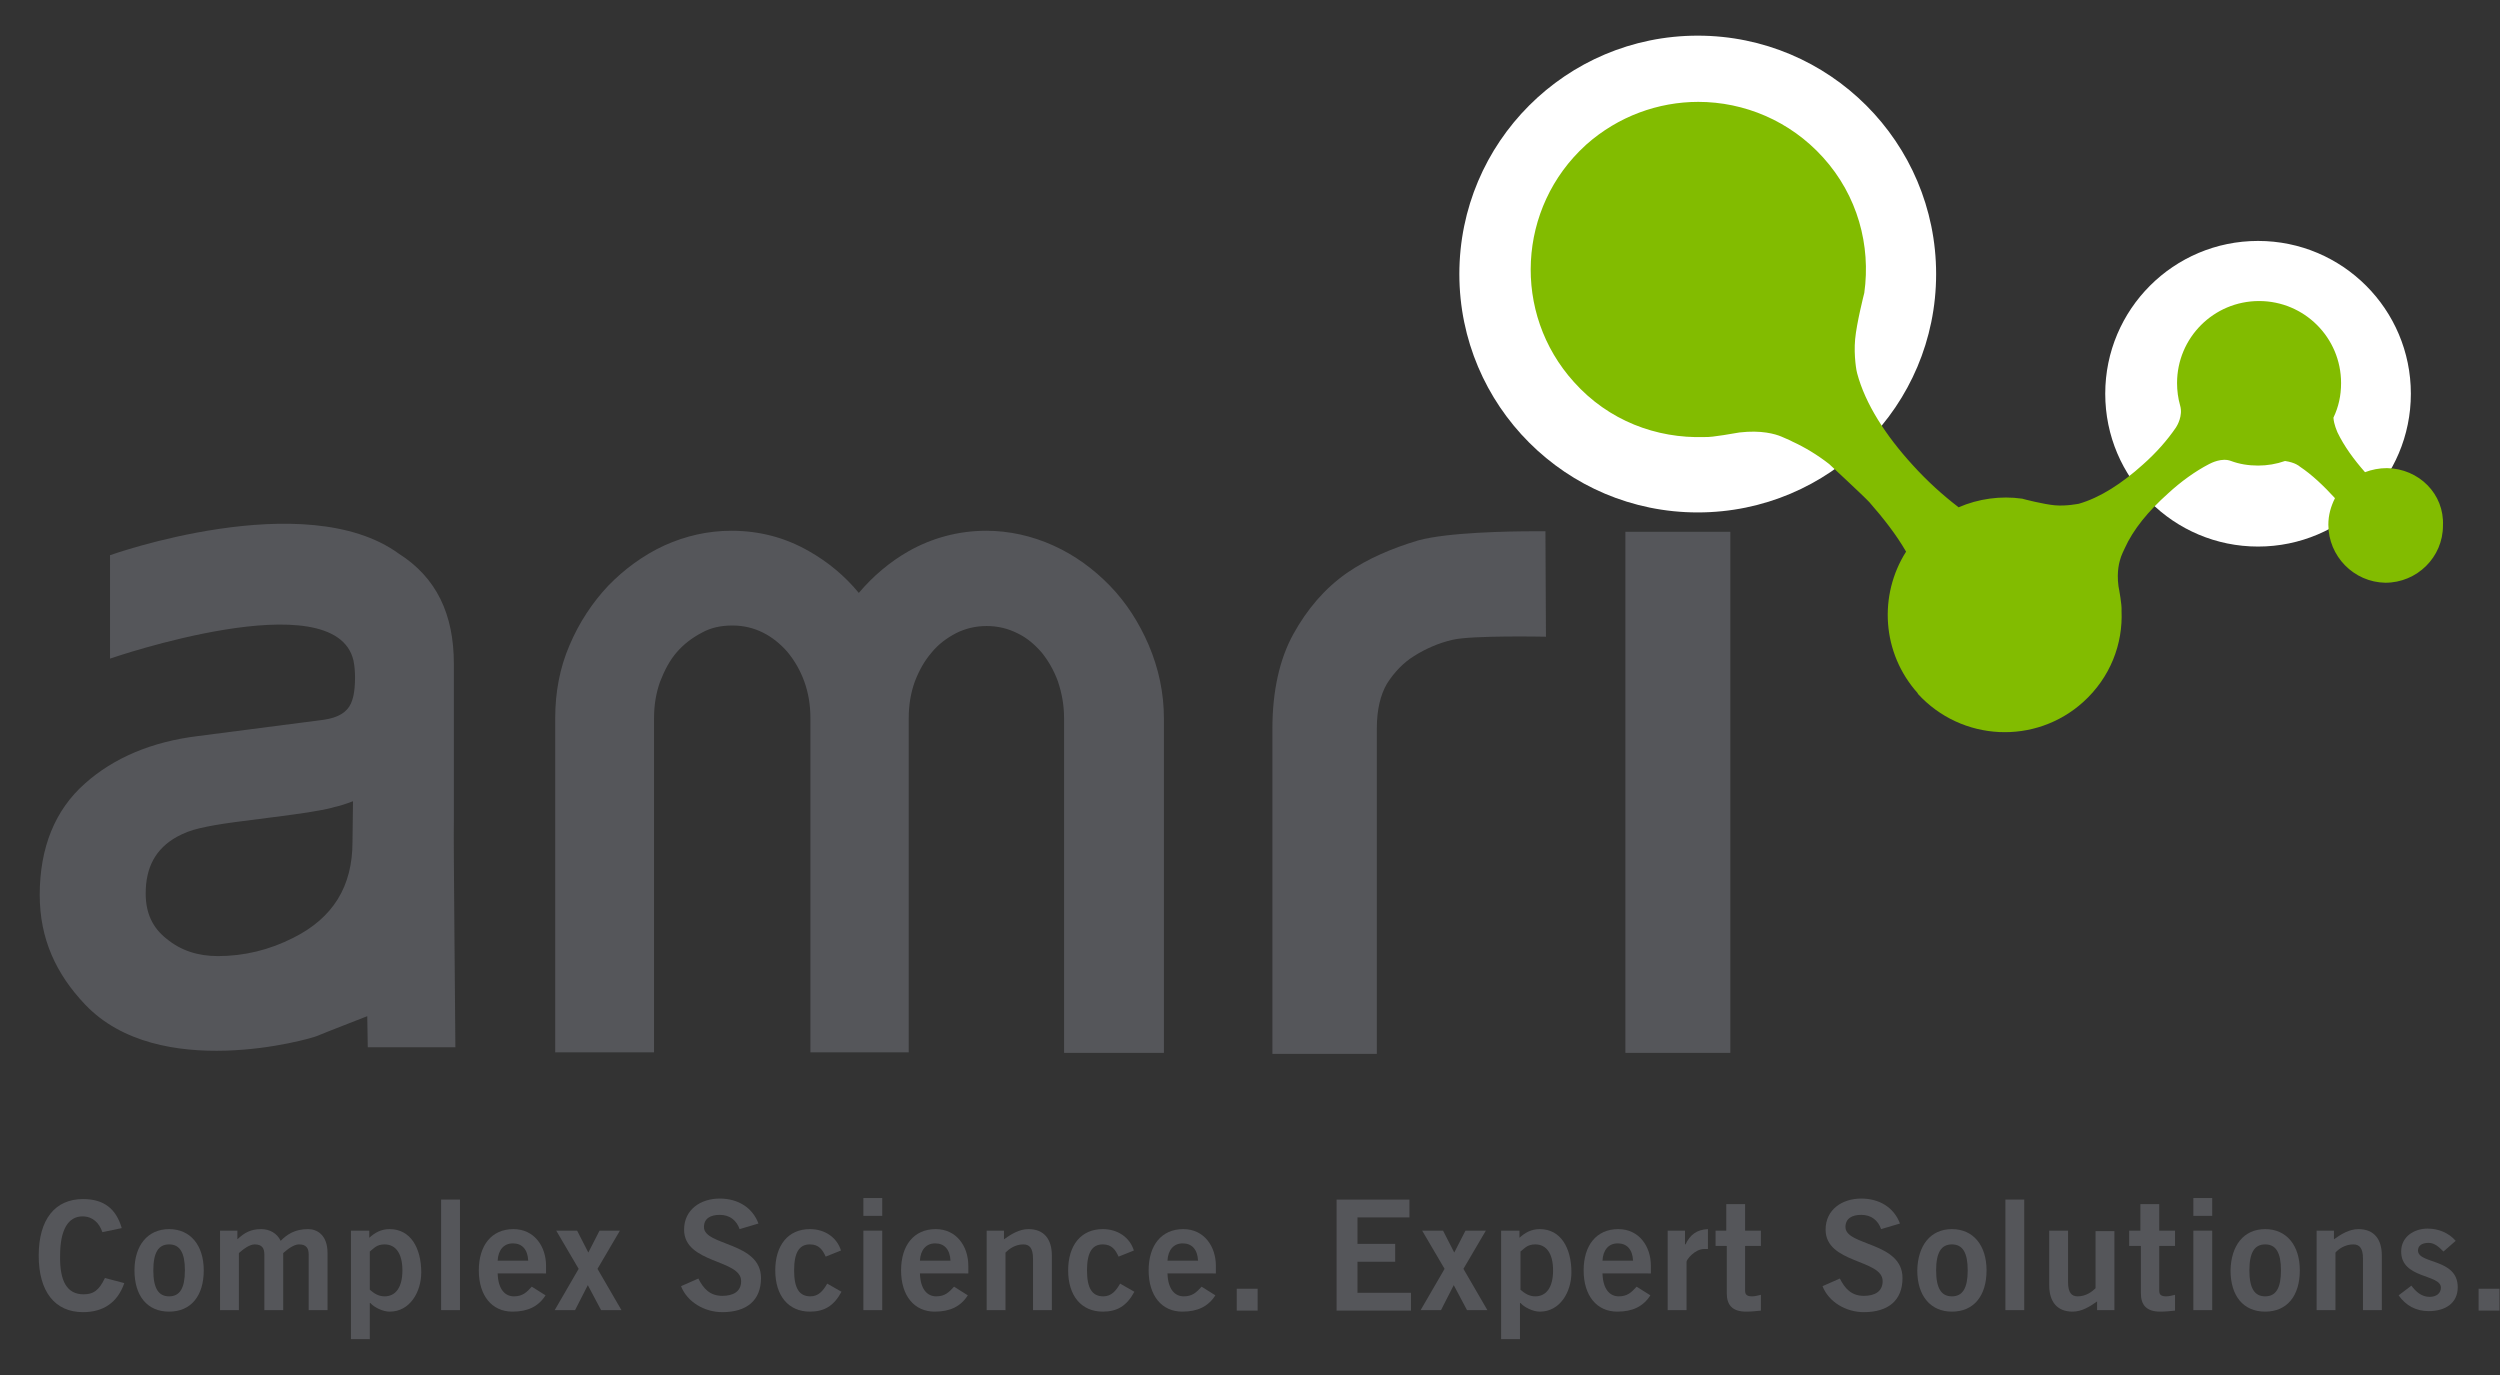
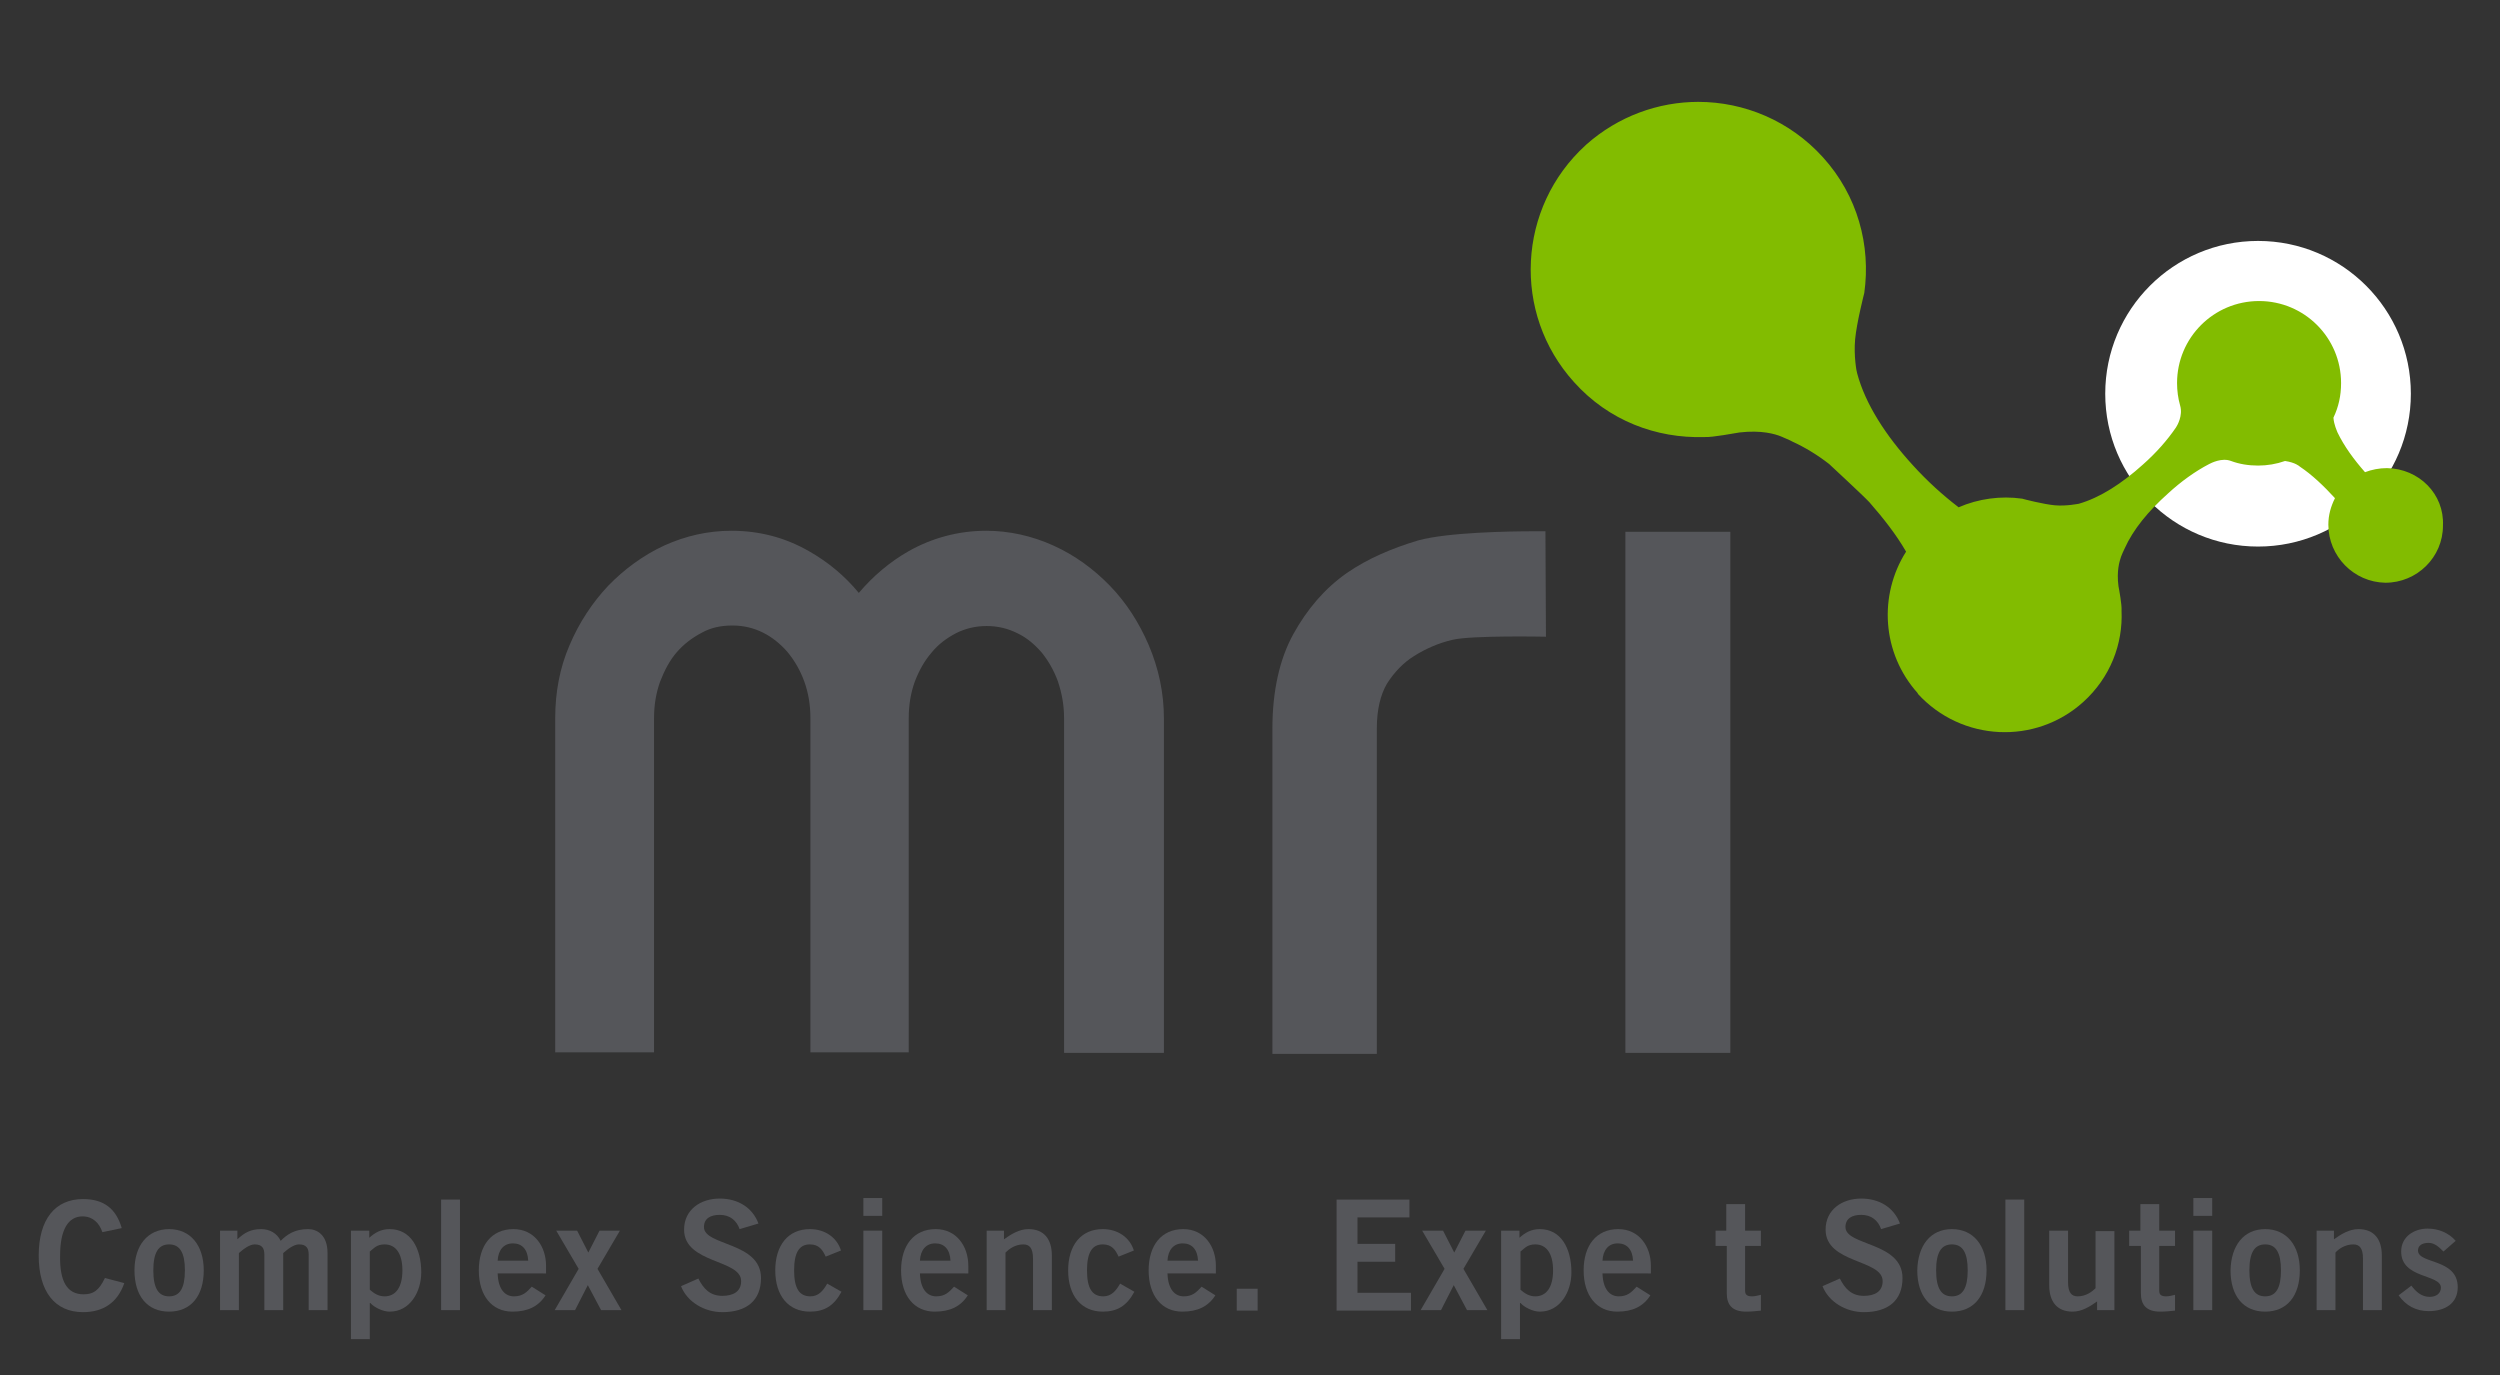
<svg xmlns="http://www.w3.org/2000/svg" version="1.1" id="Layer_1" x="0px" y="0px" viewBox="0 0 490.8 270" style="enable-background:new 0 0 490.8 270;" xml:space="preserve">
  <rect x="0" y="0" width="490.8" height="270" fill="#333333" stroke="none" />
  <style type="text/css">
	.st0{fill:#FFFFFF;}
	.st1{fill:#55565A;}
	.st2{fill:#82BC00;}
</style>
  <g>
-     <circle class="st0" cx="333.3" cy="53.8" r="46.8" />
    <circle class="st0" cx="443.3" cy="77.3" r="30" />
    <g>
      <path class="st1" d="M303.4,104.4l0.1,20.6c0,0-14.5-0.3-18.3,0.6c-2.7,0.6-5.4,1.8-7.6,3.2c-2.1,1.3-3.9,3.2-5.3,5.4    c-1.3,2.2-2,5.2-2,8.7v64h-20.5V143c0-7.3,1.4-13.6,4.1-18.5c2.7-4.9,6.2-9,10.5-12c4.2-2.9,9-4.9,14-6.4    c5.8-1.6,17.9-1.8,22.7-1.8H303.4z" />
-       <path class="st1" d="M42.8,187.7c-4,0-7.3-1.1-10.1-3.4c-2.8-2.2-4.1-5.1-4.1-8.9c0-5.2,2-8.8,6.1-11.1c1.3-0.7,2.7-1.3,4.5-1.7    c1.7-0.4,3.9-0.8,6.9-1.2l9.3-1.2c1.4-0.2,3.1-0.4,5-0.7c1.9-0.3,3.5-0.6,4.7-0.9c0.6-0.2,1.3-0.3,2.2-0.6c0.7-0.2,1.4-0.5,2-0.7    l-0.1,8c0,8.7-3.8,14.9-11.6,18.8C52.9,186.5,47.9,187.7,42.8,187.7 M78.3,108.7C59.9,95.3,21.6,109,21.6,109v20.3    c0,0,44.2-15.3,47.8,0.4c0.2,1,0.3,2.1,0.3,3.3c0,3.1-0.5,4.4-0.8,5.1c-0.8,1.8-2.6,2.8-5.3,3.2l-24.7,3.2    c-9.1,1.1-16.6,4.3-22.2,9.3c-5.9,5.2-8.9,12.6-8.9,21.9c0,8.6,3.2,15.5,8.9,21.5c14.5,15.3,44.1,6.8,45.5,6.2    c1.4-0.6,9.9-3.9,9.9-3.9c0,0.5,0.1,6.1,0.1,6.1c2.2,0,17.2,0,17.2,0c0-3.4-0.4-41.2-0.3-44.4v-30.9    C89.1,120.6,85.7,113.4,78.3,108.7" />
      <path class="st1" d="M228.5,141.1v65.6h-19.6v-65.6c0-2.6-0.4-4.9-1.2-7.3c-0.8-2.2-1.9-4.1-3.2-5.7c-1.4-1.6-2.9-2.9-4.8-3.8    c-1.8-0.9-3.8-1.4-6-1.4c-2.2,0-4.2,0.5-6,1.4c-1.9,1-3.5,2.2-4.8,3.8c-1.4,1.6-2.5,3.6-3.3,5.7c-0.8,2.2-1.2,4.6-1.2,7.2v65.6    h-19.3v-65.6c0-2.6-0.4-5-1.2-7.2c-0.8-2.2-1.9-4.1-3.3-5.8c-1.4-1.6-3-2.9-4.8-3.8c-1.8-0.9-3.8-1.4-6-1.4c-2.2,0-4.2,0.4-6,1.4    c-1.9,1-3.5,2.2-4.9,3.8c-1.4,1.6-2.4,3.5-3.3,5.8c-0.8,2.2-1.2,4.6-1.2,7.2v65.6H109v-65.6c0-5.1,0.9-9.9,2.8-14.3    c1.9-4.5,4.5-8.4,7.6-11.7c3.2-3.3,6.9-6,11-7.9c4.2-1.9,8.6-2.9,13.2-2.9c5.4,0,10.5,1.3,15.2,4c3.7,2.1,7,4.8,9.8,8.2    c2.8-3.3,6.1-6.1,9.8-8.2c4.6-2.6,9.8-4,15.2-4c4.5,0,9,1,13.2,2.9c4.2,1.9,7.9,4.6,11.1,7.9c3.2,3.3,5.7,7.2,7.6,11.6    C227.5,131.3,228.5,136.1,228.5,141.1" />
      <rect x="319.1" y="104.4" class="st1" width="20.6" height="102.3" />
      <path class="st2" d="M468.6,91.9c-1.5,0-3,0.3-4.3,0.8c-2.2-2.5-4.1-5.1-5.4-7.8c-0.1-0.3-0.7-1.5-0.8-2.9c1-2.1,1.5-4.3,1.5-6.8    c0-8.9-7.2-16.1-16.1-16.1s-16.1,7.2-16.1,16.1c0,1.5,0.2,3,0.6,4.4c0.6,2-0.6,4-0.8,4.3c-1.7,2.5-3.9,5-6.5,7.3l0,0    c-4.1,3.7-8.4,6.5-12.6,7.7c-0.1,0-2.4,0.5-4.7,0.3c-2.2-0.2-6.1-1.2-6.4-1.3c-4.2-0.6-8.6,0-12.5,1.7c0,0-0.1-0.1-0.1-0.1    c-3-2.3-6-5-8.9-8.2l0,0c-5.3-5.8-9.3-12-10.9-18c-0.1-0.2-0.7-3.4-0.4-6.7c0.3-3.2,1.7-8.7,1.8-9.1c1.3-9.3-1.3-19.1-8.1-26.6    c-6.5-7.2-15.5-10.9-24.5-10.9c-7.8,0-15.7,2.8-22,8.4l-0.1,0.1c-13.4,12.2-14.5,33-2.3,46.5c6.8,7.6,16.2,11.1,25.6,10.8    c1.6,0.1,6.1-0.8,6.9-0.9c4.3-0.5,7,0.3,8.2,0.8c0.4,0.2,1.7,0.7,2.2,1c2.4,1.1,4.9,2.6,7.2,4.4c0.2,0.2,6.7,6.2,7.9,7.5h0    c2.8,3.2,5.3,6.4,7.2,9.7c-5.4,8.5-4.8,19.9,2.3,27.8l0,0.1c8.6,9.4,23.1,10.1,32.5,1.6c5.3-4.8,7.8-11.4,7.5-17.9    c0.1-1.1-0.5-4.3-0.6-4.8c-0.4-3,0.2-4.9,0.5-5.8c0.1-0.3,0.5-1.2,0.7-1.6c1.7-3.8,4.7-7.4,8.5-10.8l0,0c2.6-2.4,5.4-4.4,8.1-5.8    c0.4-0.2,2.5-1.3,4.3-0.6c1.6,0.6,3.4,0.9,5.3,0.9c1.8,0,3.6-0.3,5.3-0.9c2,0.3,2.8,1,2.9,1.1c2.4,1.6,4.7,3.8,6.9,6.2    c-0.8,1.6-1.3,3.3-1.3,5.2c0,6.2,5,11.3,11.2,11.4c6.2,0,11.3-5,11.3-11.2C479.9,97,474.9,92,468.6,91.9z M384.3,99.8L384.3,99.8    L384.3,99.8L384.3,99.8z" />
      <g>
        <path class="st1" d="M20.1,241.9c-0.6-1.8-1.9-3.1-3.9-3.1c-2.8,0-4.4,2.6-4.4,7.7c-0.1,5.1,1.4,7.6,4.6,7.6c1.9,0,3-0.7,4.2-3.2     l3.8,1c-1.3,3.8-4.1,5.7-8.1,5.7c-5.5,0-8.7-4-8.7-11.1c0-7.1,3.2-11.1,8.7-11.1c4.1,0,6.5,1.9,7.6,5.7L20.1,241.9z" />
        <path class="st1" d="M33.2,241.3c4.2,0,6.8,3.2,6.8,8.1c0,5-2.5,8.1-6.8,8.1s-6.8-3.1-6.8-8.1C26.4,244.5,29,241.3,33.2,241.3z      M33.2,244.3c-2.1,0-3.1,1.6-3.1,5.1s1,5.1,3.1,5.1s3.1-1.6,3.1-5.1S35.3,244.3,33.2,244.3z" />
        <path class="st1" d="M43.2,257.2v-15.6h3.4v1.7c1.4-1.3,2.6-2,4.7-2c1.6,0,3.1,0.8,3.8,2.3c1.3-1.3,2.8-2.3,5.4-2.3     c1.6,0,3.8,1,3.8,4.7v11.2h-3.7v-10.9c0-1.3-0.5-2-1.9-2c-1,0-2.2,0.9-3.1,1.7v11.2h-3.7v-10.9c0-1.3-0.5-2-1.9-2     c-1,0-2.2,0.9-3.1,1.7v11.2H43.2z" />
        <path class="st1" d="M68.9,241.6h3.6v1.4c1.1-1,2.3-1.7,4-1.7c4.1,0,6.2,3.7,6.2,8.5c0,3.8-2.2,7.7-6.2,7.7c-1.3,0-3-0.8-3.8-1.7     h-0.1v7.1h-3.7V241.6z M72.6,253.2c0.8,0.7,1.7,1.3,2.9,1.3c2.2,0,3.5-1.8,3.5-5.1s-1.3-5.1-3.5-5.1c-1.6,0-2.1,0.8-2.9,1.4     V253.2z" />
        <path class="st1" d="M86.6,257.2v-21.7h3.7v21.7H86.6z" />
        <path class="st1" d="M97.7,250c0.1,3.2,1.5,4.5,3.2,4.5c1.7,0,2.5-0.8,3.5-1.9l2.7,1.7c-1.4,2.2-3.5,3.2-6.5,3.2     c-4,0-6.6-3.1-6.6-8.1c0-4.9,2.5-8.1,6.8-8.1c4.1,0,6.4,3.4,6.4,7.2v1.5H97.7z M103.7,247.5c-0.1-2.2-1.2-3.4-3-3.4     s-2.9,1.3-3,3.4H103.7z" />
        <path class="st1" d="M113.6,249.1l-4.4-7.5h4.1l2.2,4.3l2.2-4.3h4l-4.4,7.5l4.7,8.1h-4l-2.6-4.9l-2.5,4.9h-4L113.6,249.1z" />
        <path class="st1" d="M145.2,241.3c-0.6-1.7-1.9-2.8-3.9-2.8c-1.8,0-3.1,0.7-3.1,2.4c0,3.7,11.2,2.9,11.2,10     c0,4.4-2.8,6.7-7.6,6.7c-3.5,0-6.9-2-8.1-5.1l3.4-1.5c1,2,2.3,3.4,4.7,3.4c2.1,0,3.7-0.8,3.7-2.9c0-4.3-11.2-3.4-11.2-10.1     c0-3.9,3.2-6.1,7-6.1c3.5,0,6.4,1.7,7.6,4.9L145.2,241.3z" />
        <path class="st1" d="M162.1,246.7c-0.6-1.3-1.3-2.4-3.1-2.4c-2.1,0-3.1,1.6-3.1,5.1s1,5.1,3.2,5.1c1.6,0,2.5-1.1,3.3-2.5l2.8,1.6     c-1.5,2.8-3.4,3.9-6.2,3.9c-4.2,0-6.8-3.1-6.8-8.1c0-4.9,2.5-8.1,6.8-8.1c2.9,0,5.3,1.6,6.1,4.2L162.1,246.7z" />
        <path class="st1" d="M169.5,238.7v-3.5h3.7v3.5H169.5z M173.2,257.2h-3.7v-15.6h3.7V257.2z" />
        <path class="st1" d="M180.6,250c0.1,3.2,1.5,4.5,3.2,4.5c1.7,0,2.5-0.8,3.5-1.9l2.7,1.7c-1.4,2.2-3.5,3.2-6.5,3.2     c-4,0-6.6-3.1-6.6-8.1c0-4.9,2.5-8.1,6.8-8.1c4.1,0,6.4,3.4,6.4,7.2v1.5H180.6z M186.6,247.5c-0.1-2.2-1.2-3.4-3-3.4     s-2.9,1.3-3,3.4H186.6z" />
        <path class="st1" d="M193.7,257.2v-15.6h3.4v1.7c1.4-1,3-2,4.8-2c3.1,0,4.6,2,4.6,5.2v10.7h-3.7v-10.1c0-2.1-0.7-2.8-1.9-2.8     c-1.6,0-2.8,0.9-3.5,1.6v11.3H193.7z" />
        <path class="st1" d="M219.6,246.7c-0.6-1.3-1.3-2.4-3.1-2.4c-2.1,0-3.1,1.6-3.1,5.1s1,5.1,3.2,5.1c1.6,0,2.5-1.1,3.3-2.5l2.8,1.6     c-1.5,2.8-3.4,3.9-6.2,3.9c-4.2,0-6.8-3.1-6.8-8.1c0-4.9,2.5-8.1,6.8-8.1c2.9,0,5.3,1.6,6.1,4.2L219.6,246.7z" />
        <path class="st1" d="M229.2,250c0.1,3.2,1.5,4.5,3.2,4.5c1.7,0,2.5-0.8,3.5-1.9l2.7,1.7c-1.4,2.2-3.5,3.2-6.5,3.2     c-4,0-6.6-3.1-6.6-8.1c0-4.9,2.5-8.1,6.8-8.1c4.1,0,6.4,3.4,6.4,7.2v1.5H229.2z M235.2,247.5c-0.1-2.2-1.2-3.4-3-3.4     c-1.8,0-2.9,1.3-3,3.4H235.2z" />
        <path class="st1" d="M242.8,257.2V253h4.1v4.3H242.8z" />
        <path class="st1" d="M262.4,257.2v-21.7h14.3v3.5h-10.2v5.2h7.4v3.5h-7.4v6.1h10.5v3.5H262.4z" />
        <path class="st1" d="M283.6,249.1l-4.4-7.5h4.1l2.2,4.3l2.2-4.3h4l-4.4,7.5l4.7,8.1h-4l-2.6-4.9l-2.5,4.9h-4L283.6,249.1z" />
        <path class="st1" d="M294.7,241.6h3.6v1.4c1.1-1,2.3-1.7,4-1.7c4.1,0,6.2,3.7,6.2,8.5c0,3.8-2.2,7.7-6.2,7.7     c-1.3,0-3-0.8-3.8-1.7h-0.1v7.1h-3.7V241.6z M298.5,253.2c0.8,0.7,1.7,1.3,2.9,1.3c2.2,0,3.5-1.8,3.5-5.1s-1.3-5.1-3.5-5.1     c-1.6,0-2.1,0.8-2.9,1.4V253.2z" />
        <path class="st1" d="M314.6,250c0.1,3.2,1.5,4.5,3.2,4.5c1.7,0,2.5-0.8,3.5-1.9l2.7,1.7c-1.4,2.2-3.5,3.2-6.5,3.2     c-4,0-6.6-3.1-6.6-8.1c0-4.9,2.5-8.1,6.8-8.1c4.1,0,6.4,3.4,6.4,7.2v1.5H314.6z M320.6,247.5c-0.1-2.2-1.2-3.4-3-3.4     c-1.8,0-2.9,1.3-3,3.4H320.6z" />
-         <path class="st1" d="M327.4,257.2v-15.6h3.4v2.7h0.1c0.9-1.9,2.2-2.9,4.4-3v3.9c-0.2,0-0.4,0-0.7,0c-1.9,0-3.5,2.1-3.5,2.5v9.5     H327.4z" />
        <path class="st1" d="M338.9,241.6v-5.2h3.7v5.2h3.1v3h-3.1v8.8c0,0.8,0.4,1.1,1.4,1.1c0.6,0,1.2-0.2,1.7-0.3v3.1     c-1,0.1-1.9,0.2-2.9,0.2c-2.8,0-3.8-1.4-3.8-3.6v-9.3h-2.2v-3H338.9z" />
        <path class="st1" d="M369.3,241.3c-0.6-1.7-1.9-2.8-3.9-2.8c-1.8,0-3.1,0.7-3.1,2.4c0,3.7,11.2,2.9,11.2,10     c0,4.4-2.8,6.7-7.6,6.7c-3.5,0-6.9-2-8.1-5.1l3.4-1.5c1,2,2.3,3.4,4.7,3.4c2.1,0,3.7-0.8,3.7-2.9c0-4.3-11.2-3.4-11.2-10.1     c0-3.9,3.2-6.1,7-6.1c3.5,0,6.4,1.7,7.6,4.9L369.3,241.3z" />
        <path class="st1" d="M383.2,241.3c4.2,0,6.8,3.2,6.8,8.1c0,5-2.5,8.1-6.8,8.1c-4.2,0-6.8-3.1-6.8-8.1     C376.5,244.5,379,241.3,383.2,241.3z M383.2,244.3c-2.1,0-3.1,1.6-3.1,5.1s1,5.1,3.1,5.1c2.1,0,3.1-1.6,3.1-5.1     S385.3,244.3,383.2,244.3z" />
        <path class="st1" d="M393.7,257.2v-21.7h3.7v21.7H393.7z" />
        <path class="st1" d="M415.1,241.6v15.6h-3.4v-1.7c-1.4,1-3,2-4.8,2c-3.1,0-4.6-2-4.6-5.2v-10.7h3.7v10.1c0,2.1,0.7,2.8,1.9,2.8     c1.6,0,2.8-0.9,3.5-1.6v-11.2H415.1z" />
        <path class="st1" d="M420.2,241.6v-5.2h3.7v5.2h3.1v3h-3.1v8.8c0,0.8,0.4,1.1,1.4,1.1c0.6,0,1.2-0.2,1.7-0.3v3.1     c-1,0.1-1.9,0.2-2.9,0.2c-2.8,0-3.8-1.4-3.8-3.6v-9.3H418v-3H420.2z" />
        <path class="st1" d="M430.6,238.7v-3.5h3.7v3.5H430.6z M434.3,257.2h-3.7v-15.6h3.7V257.2z" />
        <path class="st1" d="M444.7,241.3c4.2,0,6.8,3.2,6.8,8.1c0,5-2.5,8.1-6.8,8.1s-6.8-3.1-6.8-8.1     C438,244.5,440.5,241.3,444.7,241.3z M444.7,244.3c-2.1,0-3.1,1.6-3.1,5.1s1,5.1,3.1,5.1s3.1-1.6,3.1-5.1     S446.8,244.3,444.7,244.3z" />
        <path class="st1" d="M454.8,257.2v-15.6h3.4v1.7c1.4-1,3-2,4.8-2c3.1,0,4.6,2,4.6,5.2v10.7h-3.7v-10.1c0-2.1-0.7-2.8-1.9-2.8     c-1.6,0-2.9,0.9-3.5,1.6v11.3H454.8z" />
        <path class="st1" d="M479.7,245.7c-0.8-0.8-1.7-1.7-2.9-1.7c-1.4,0-2.1,0.6-2.1,1.5c0,2.7,7.8,1.5,7.8,7.2c0,3.2-2.5,4.7-5.7,4.7     c-2.5,0-4.5-1.1-5.9-3.1l2.5-1.9c0.9,1.2,2,2.2,3.6,2.2c1.3,0,2.2-0.7,2.2-1.8c0-2.7-7.8-1.7-7.8-7.1c0-2.9,2.5-4.5,5.2-4.5     c2.1,0,4.1,0.8,5.5,2.4L479.7,245.7z" />
-         <path class="st1" d="M486.6,257.2V253h4.1v4.3H486.6z" />
      </g>
    </g>
  </g>
</svg>